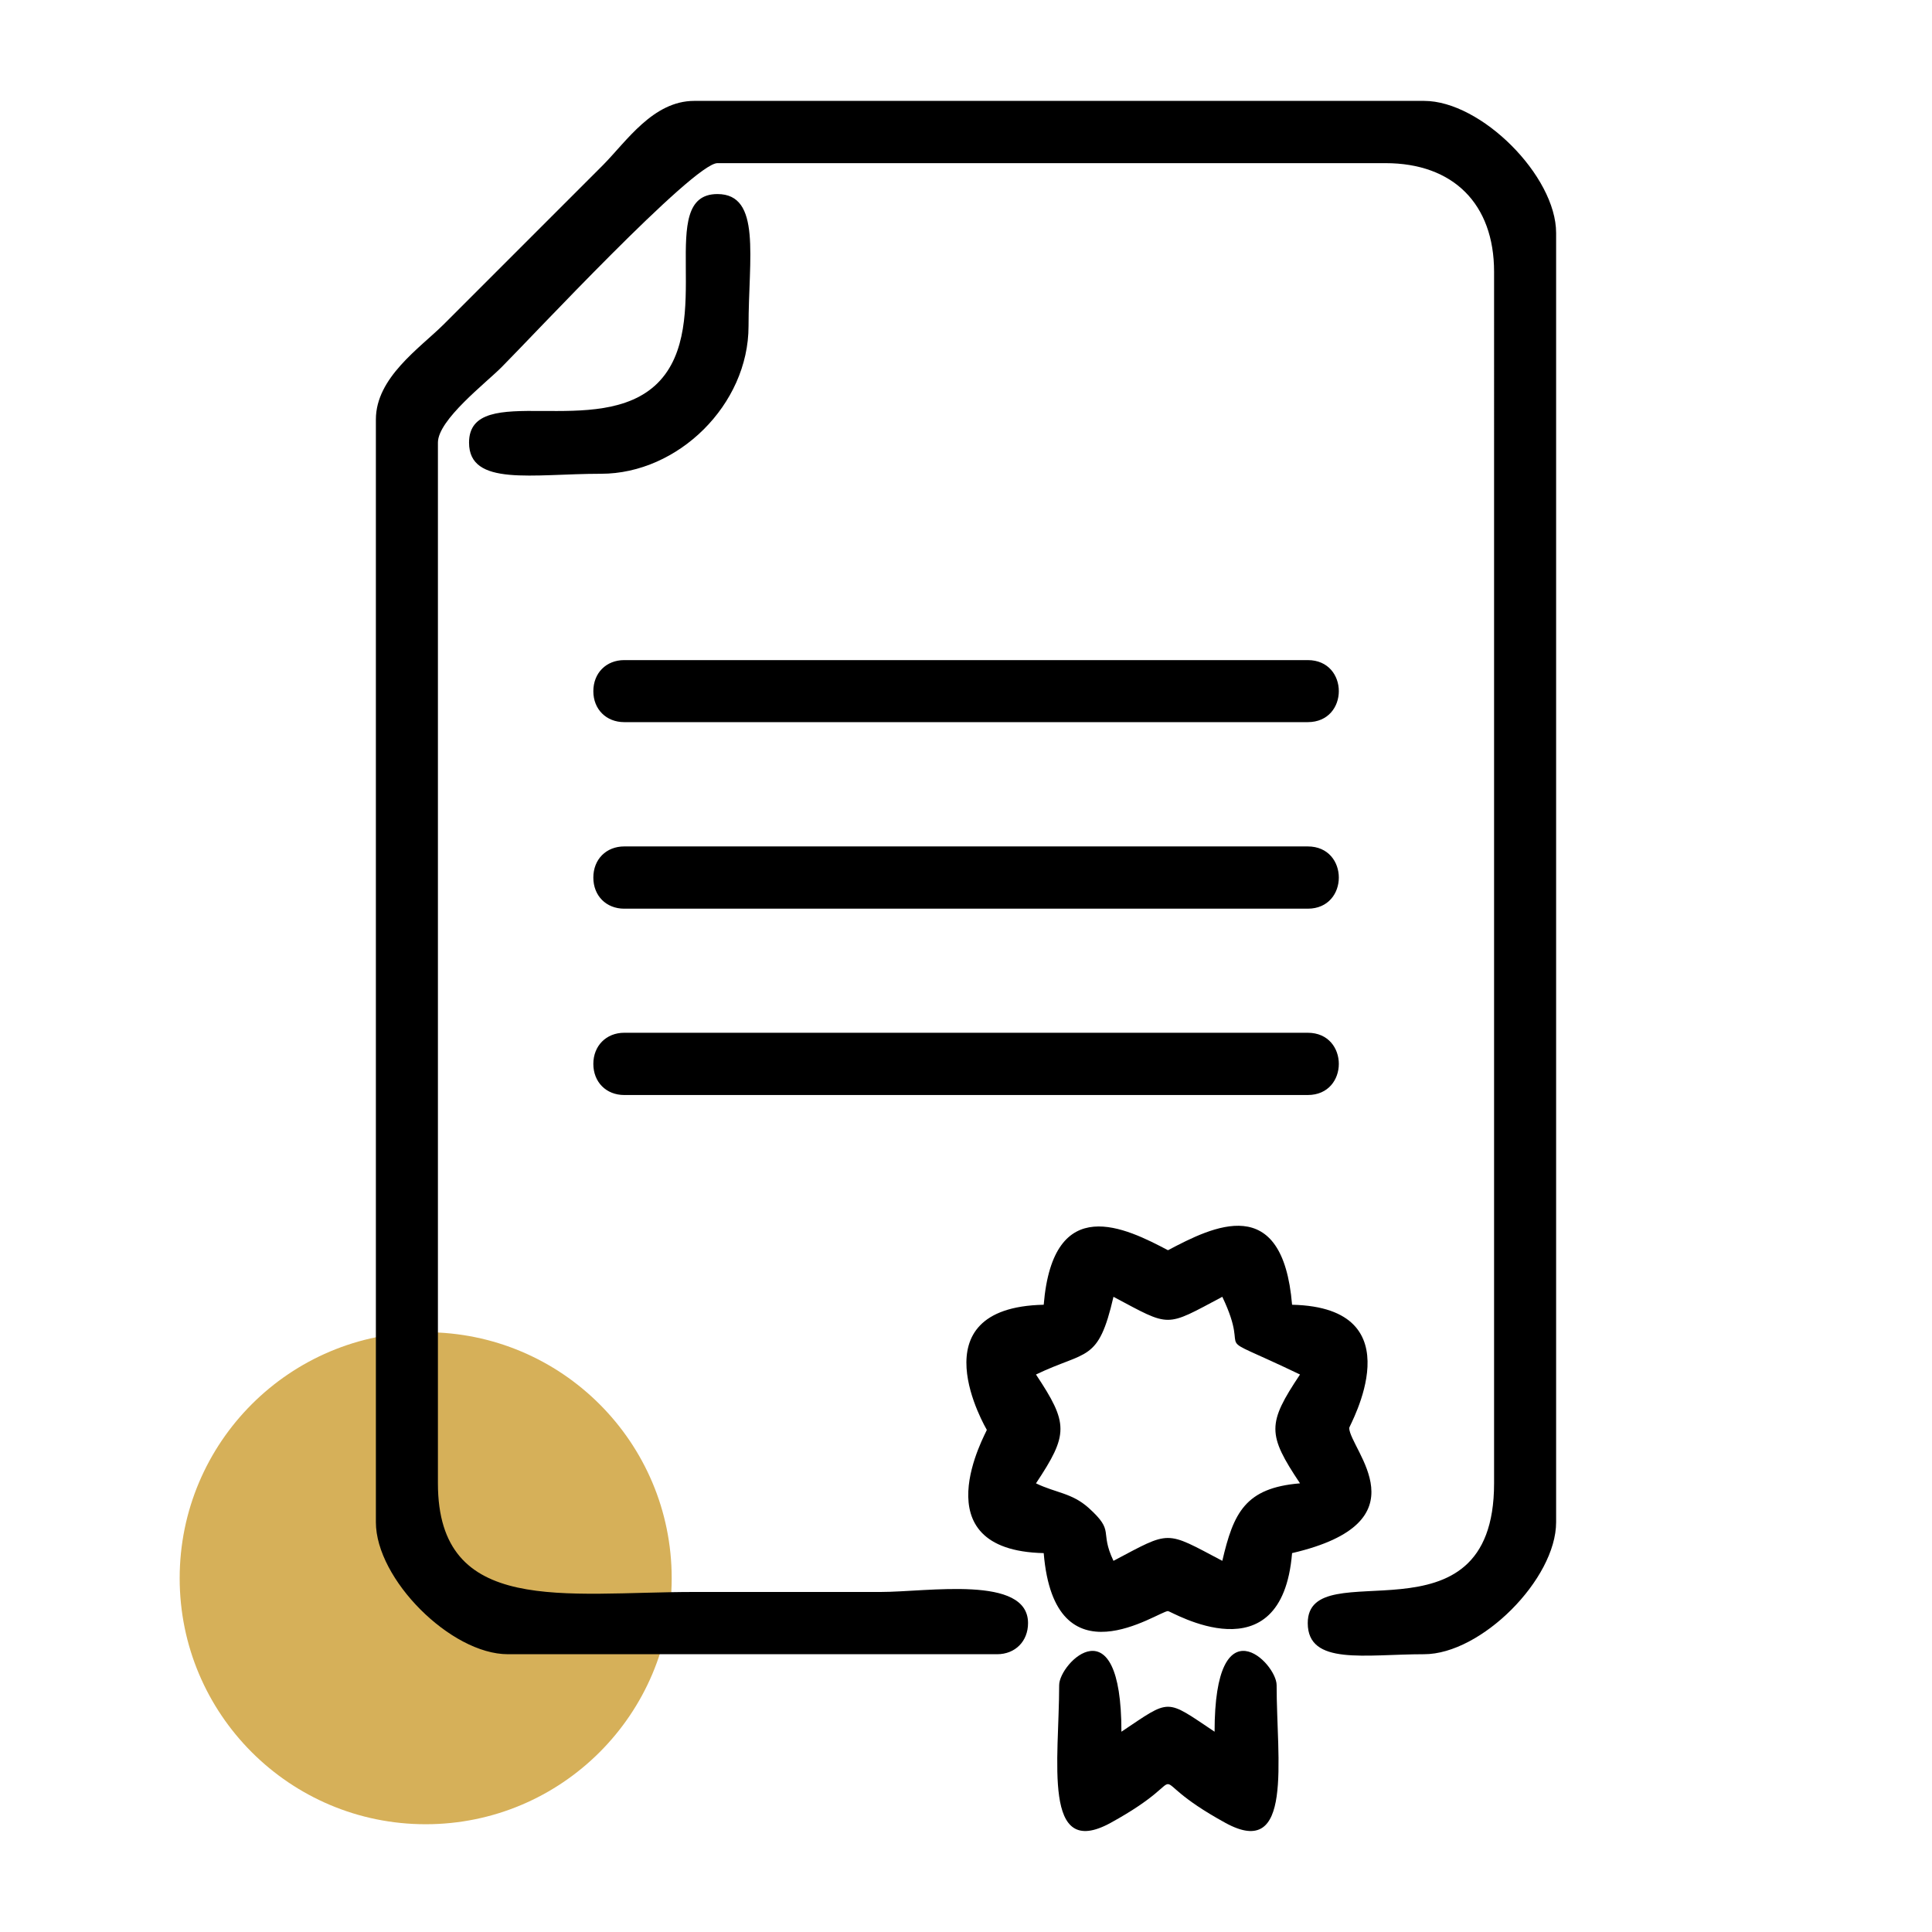
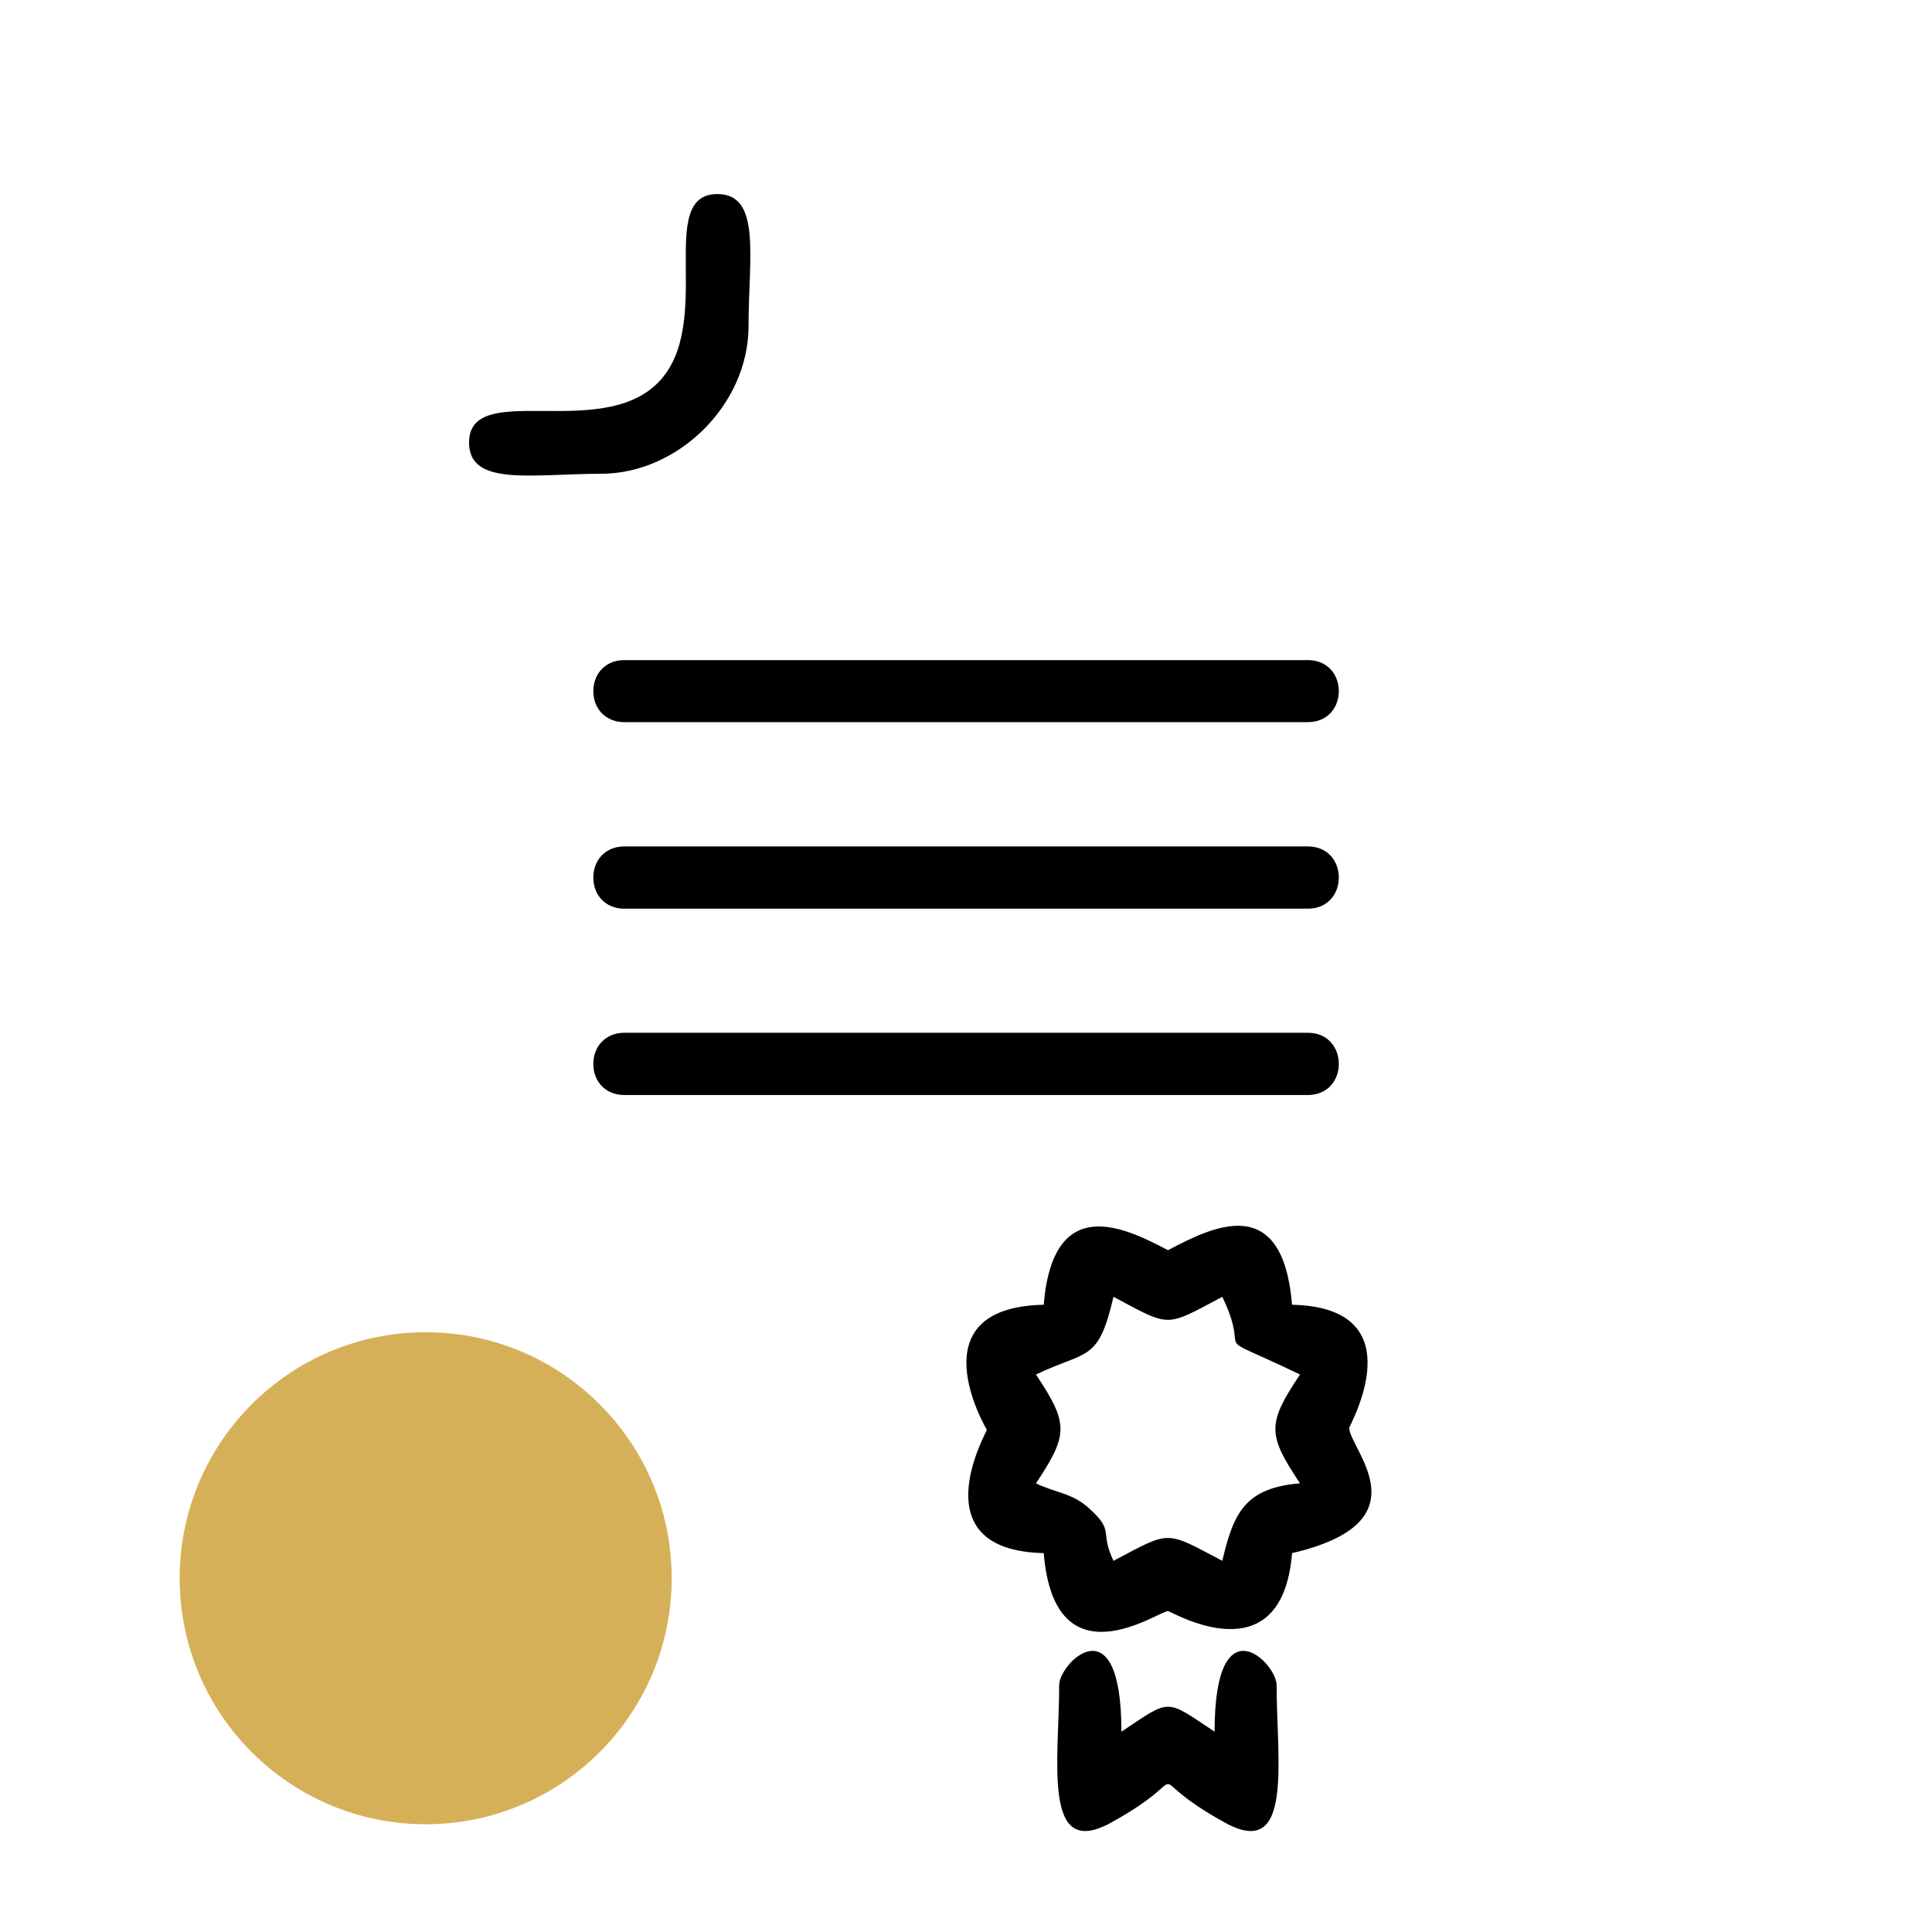
<svg xmlns="http://www.w3.org/2000/svg" xml:space="preserve" width="90" height="90" fill-rule="evenodd" clip-rule="evenodd" image-rendering="optimizeQuality" shape-rendering="geometricPrecision" text-rendering="geometricPrecision" version="1.1" viewBox="0 0 90 90">
  <g id="Layer_x0020_1">
-     <path fill="none" d="M0 0h90v90H0z" />
    <circle cx="19.83" cy="73.52" r="11.46" fill="#D6B059" />
    <g id="_1774957779488" fill="#000">
-       <path d="M17.51 19.54v51.37c0 2.65 3.49 6.15 6.15 6.15h22.79c.84 0 1.44-.6 1.44-1.45 0-2.25-4.67-1.45-6.87-1.45h-8.68c-6.02 0-11.94 1.14-11.94-5.06V20.62c0-1.07 2.24-2.78 2.98-3.53 1.33-1.33 8.93-9.49 10.04-9.49h31.12c3.16 0 5.06 1.9 5.06 5.06V69.1c0 7.84-8.68 3.12-8.68 6.51 0 1.99 2.67 1.45 5.42 1.45 2.66 0 6.15-3.5 6.15-6.15V10.85c0-2.65-3.49-6.15-6.15-6.15h-34c-1.92 0-3.16 1.89-4.25 2.99l-7.42 7.42c-1.12 1.11-3.16 2.48-3.16 4.43z" />
      <path d="M48.26 64.03c2.37-1.14 2.9-.54 3.61-3.62 2.69 1.43 2.38 1.43 5.07 0 1.47 3.08-.95 1.43 3.62 3.62-1.53 2.29-1.53 2.78 0 5.07-2.56.21-3.1 1.38-3.62 3.61-2.69-1.42-2.38-1.42-5.07 0-.67-1.41.09-1.34-1.15-2.46-.79-.71-1.53-.7-2.46-1.15 1.52-2.29 1.52-2.78 0-5.07zm.36-3.25c-6.04.13-2.66 5.8-2.65 5.83 0 .08-3.18 5.61 2.65 5.74.51 6.15 5.33 2.71 5.79 2.7.14 0 5.3 3.13 5.78-2.7 6.24-1.45 2.7-4.81 2.66-5.83-.01-.08 3.17-5.61-2.66-5.74-.44-5.28-3.68-3.65-5.78-2.54-1.94-1.02-5.35-2.75-5.79 2.54zM27.64 49.56c0 .85.6 1.45 1.44 1.45h31.84c1.93 0 1.93-2.9 0-2.9H29.08c-.84 0-1.44.61-1.44 1.45zM27.64 40.88c0 .85.6 1.45 1.44 1.45h31.84c1.93 0 1.93-2.9 0-2.9H29.08c-.84 0-1.44.6-1.44 1.45zM27.64 32.2c0 .84.6 1.44 1.44 1.44h31.84c1.93 0 1.93-2.89 0-2.89H29.08c-.84 0-1.44.6-1.44 1.45z" />
      <path d="M49.34 78.5c0 3.5-.8 8.16 2.39 6.42 4.39-2.41.96-2.41 5.36 0 3.18 1.74 2.38-2.92 2.38-6.42 0-1.04-2.89-3.92-2.89 2.17-2.32-1.55-2.02-1.55-4.34 0 0-6.09-2.9-3.21-2.9-2.17zM21.85 20.62c0 2.06 2.96 1.45 6.15 1.45 3.59 0 6.87-3.22 6.87-6.88 0-3.18.61-6.15-1.45-6.15-2.94 0-.06 6.08-2.78 8.8-2.71 2.71-8.79-.16-8.79 2.78z" />
    </g>
  </g>
</svg>